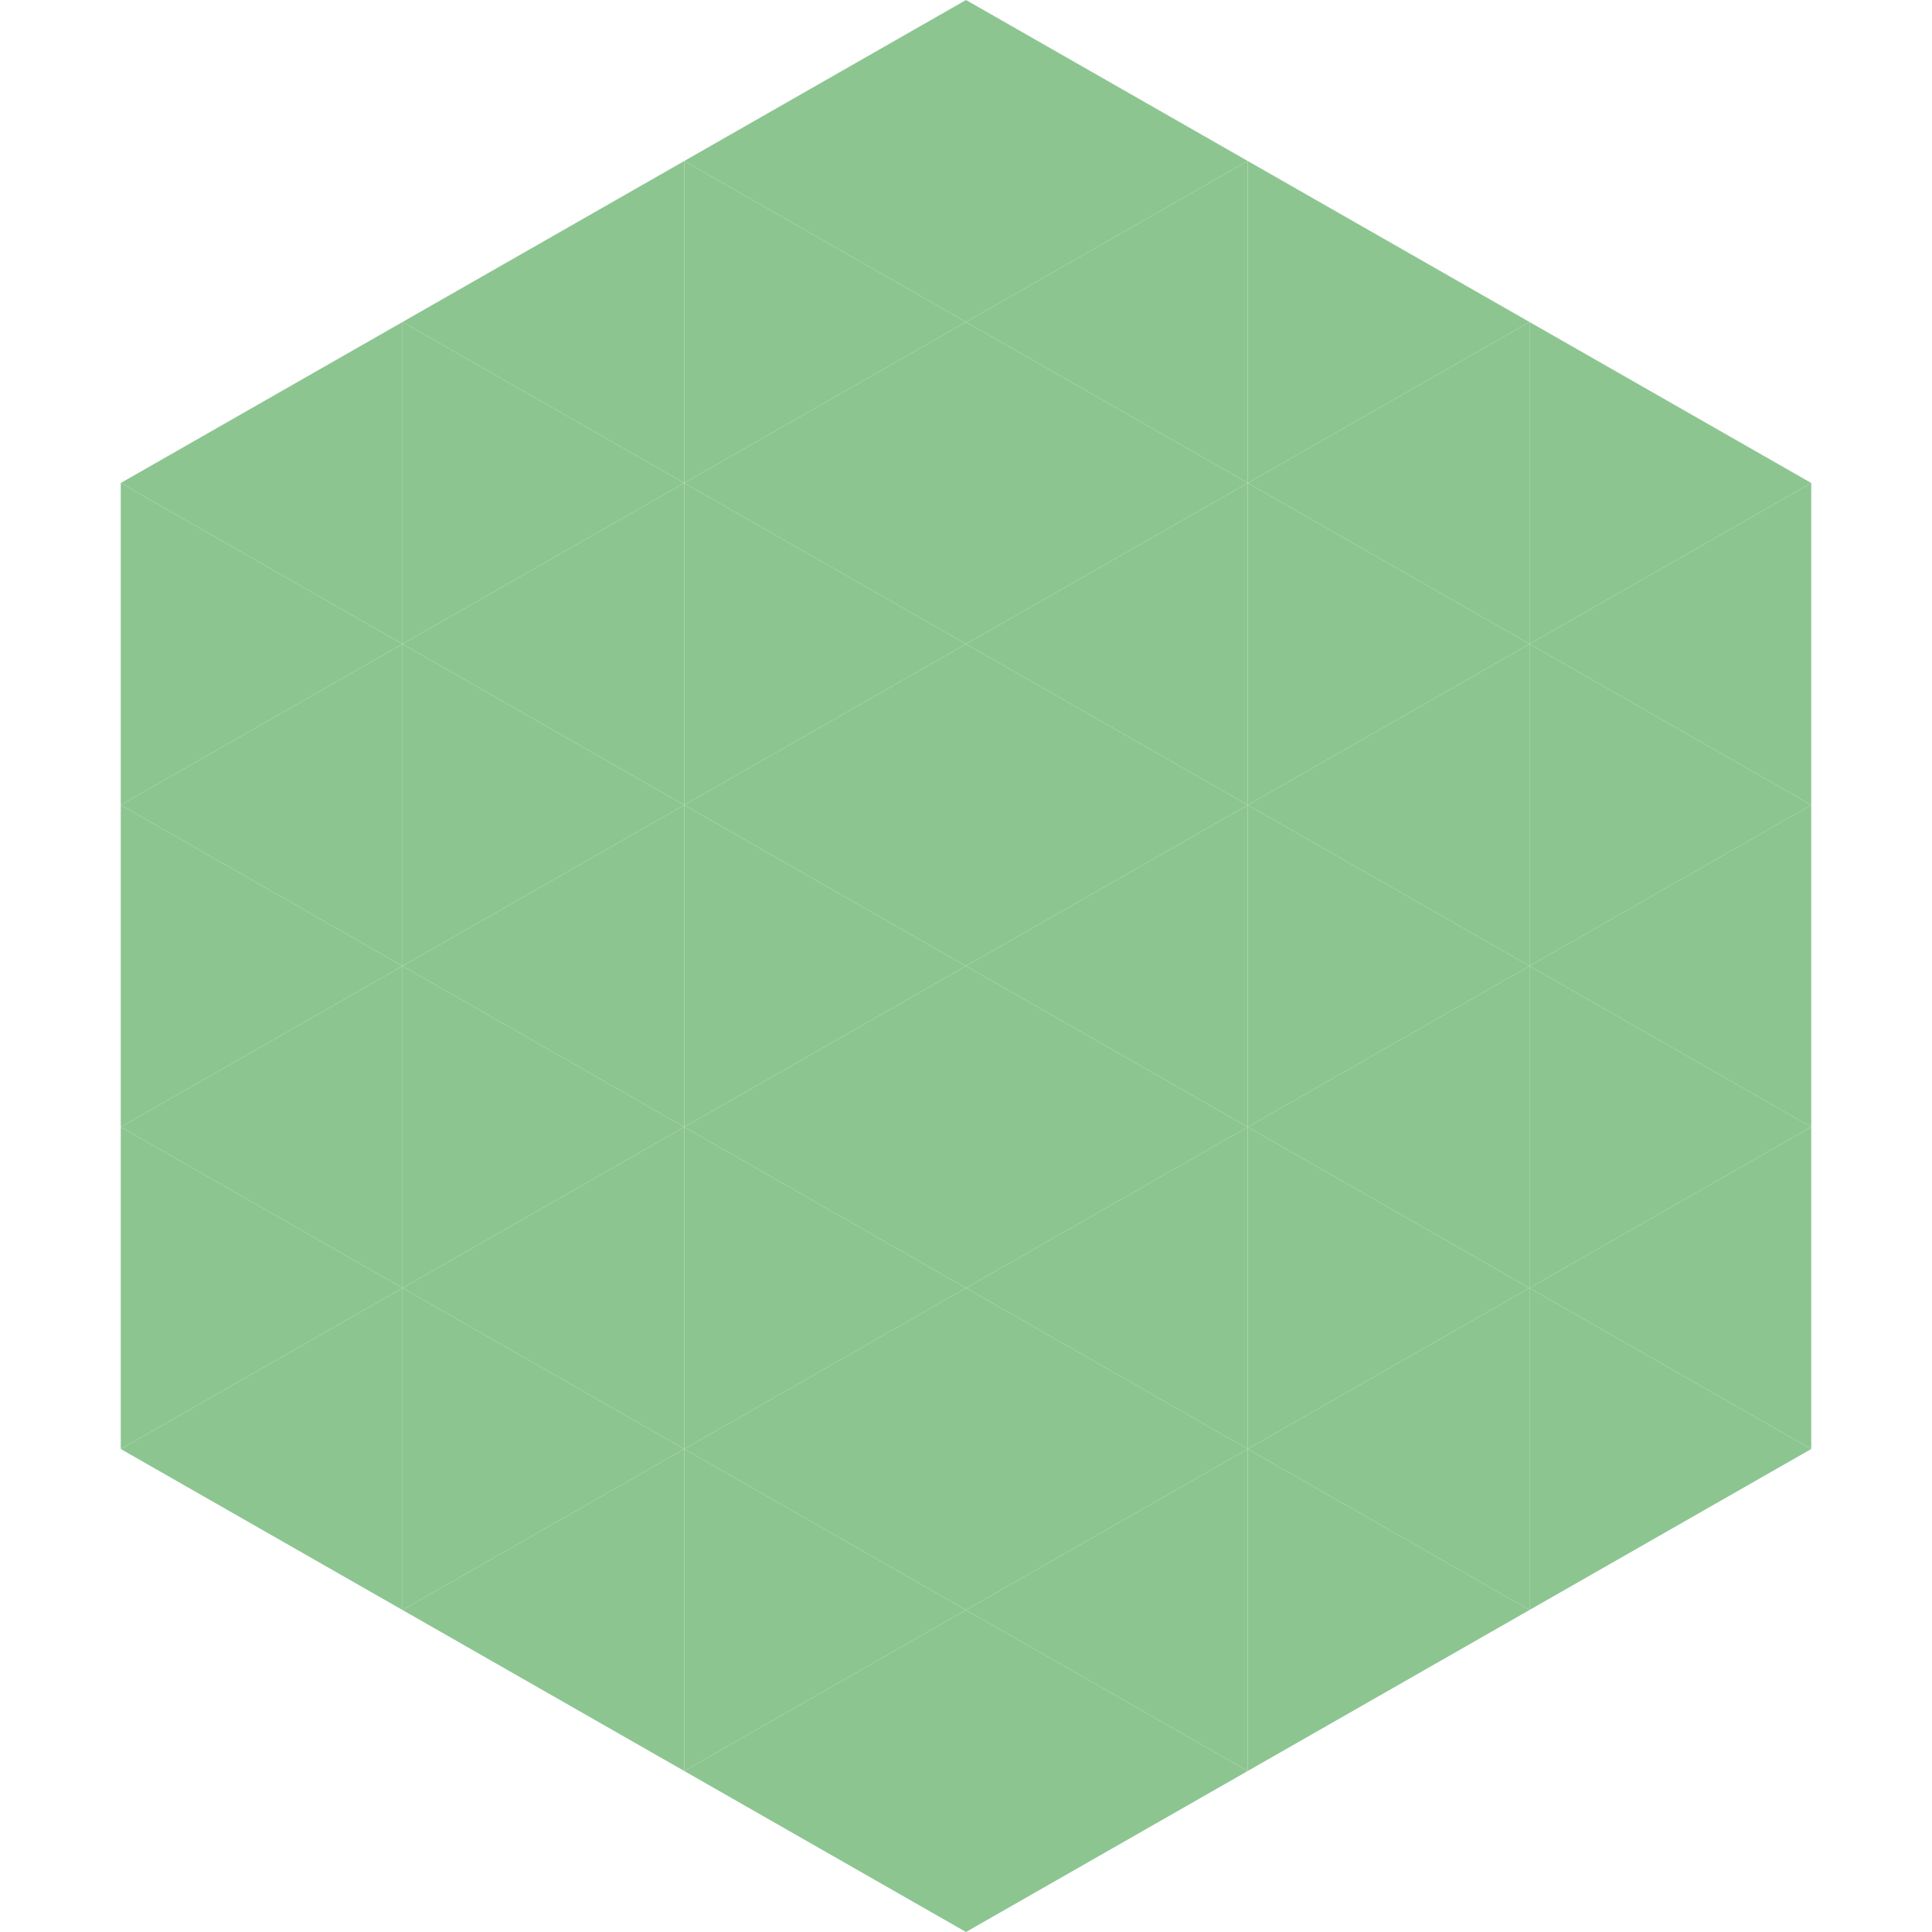
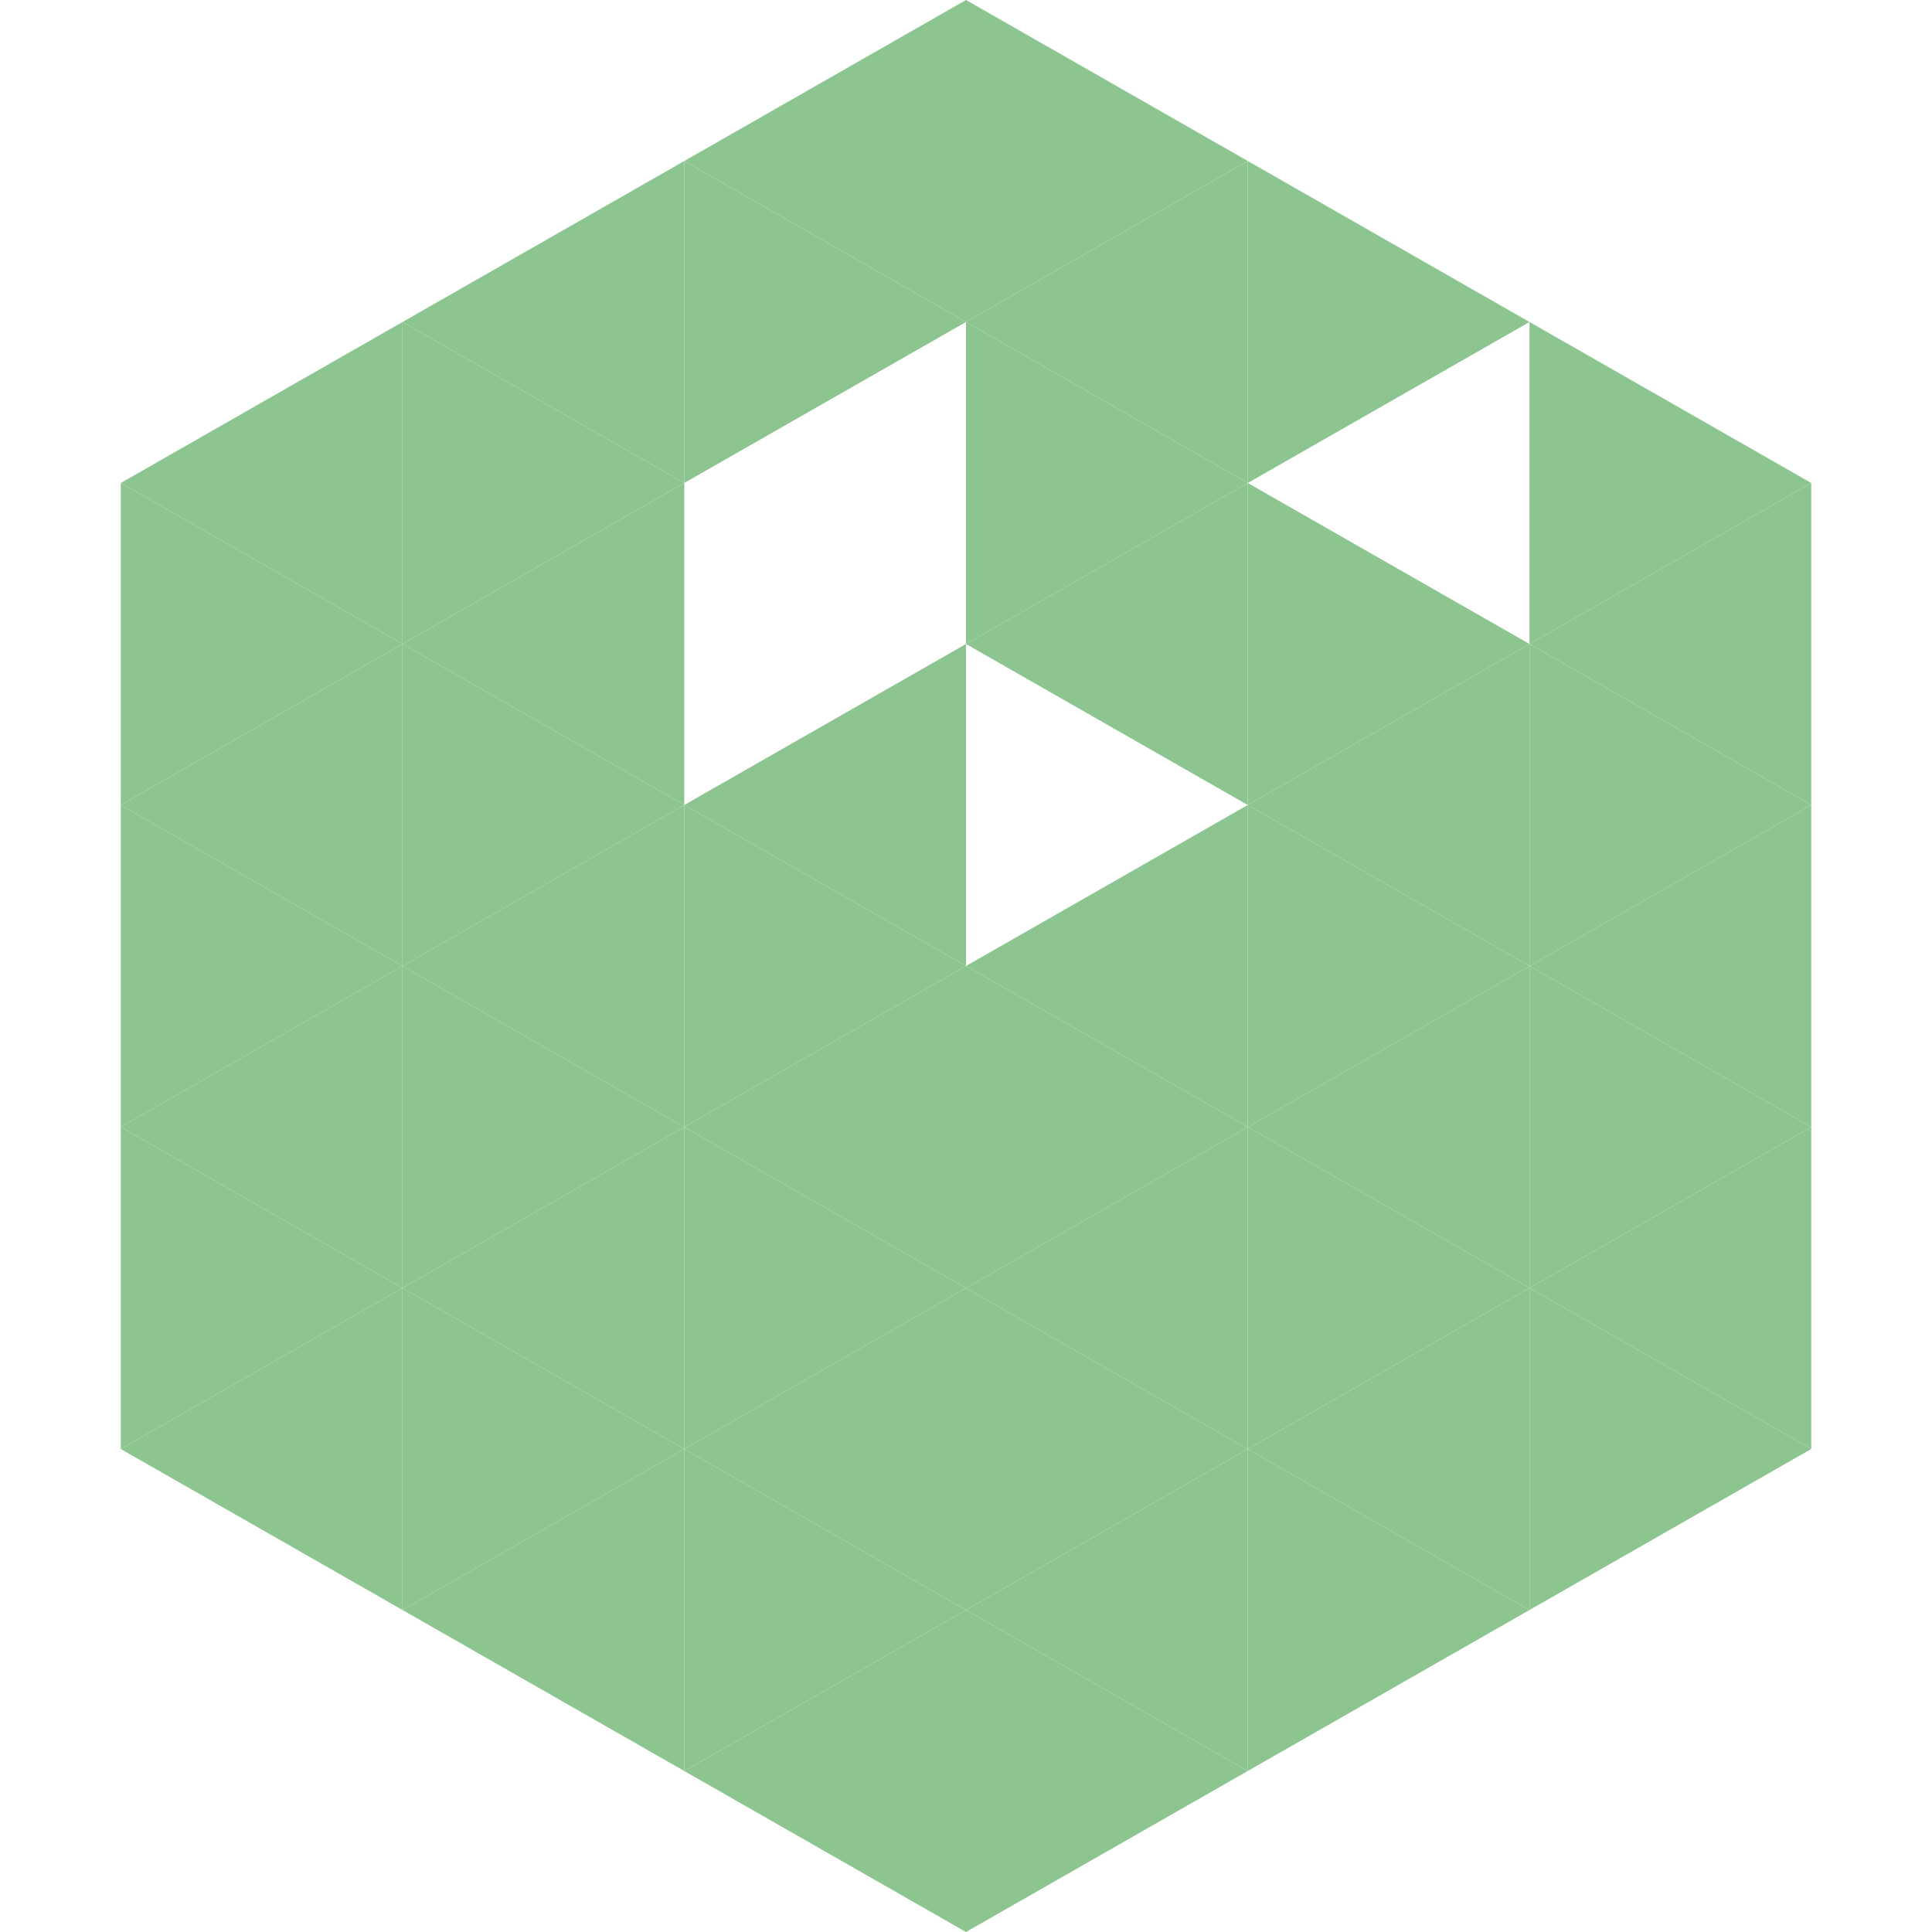
<svg xmlns="http://www.w3.org/2000/svg" width="240" height="240">
  <polygon points="50,40 15,60 50,80" style="fill:rgb(141,197,145)" />
  <polygon points="190,40 225,60 190,80" style="fill:rgb(141,197,145)" />
  <polygon points="15,60 50,80 15,100" style="fill:rgb(141,197,145)" />
  <polygon points="225,60 190,80 225,100" style="fill:rgb(141,197,145)" />
  <polygon points="50,80 15,100 50,120" style="fill:rgb(141,197,145)" />
  <polygon points="190,80 225,100 190,120" style="fill:rgb(141,197,145)" />
  <polygon points="15,100 50,120 15,140" style="fill:rgb(141,197,145)" />
  <polygon points="225,100 190,120 225,140" style="fill:rgb(141,197,145)" />
  <polygon points="50,120 15,140 50,160" style="fill:rgb(141,197,145)" />
  <polygon points="190,120 225,140 190,160" style="fill:rgb(141,197,145)" />
  <polygon points="15,140 50,160 15,180" style="fill:rgb(141,197,145)" />
  <polygon points="225,140 190,160 225,180" style="fill:rgb(141,197,145)" />
  <polygon points="50,160 15,180 50,200" style="fill:rgb(141,197,145)" />
  <polygon points="190,160 225,180 190,200" style="fill:rgb(141,197,145)" />
  <polygon points="15,180 50,200 15,220" style="fill:rgb(255,255,255); fill-opacity:0" />
  <polygon points="225,180 190,200 225,220" style="fill:rgb(255,255,255); fill-opacity:0" />
  <polygon points="50,0 85,20 50,40" style="fill:rgb(255,255,255); fill-opacity:0" />
  <polygon points="190,0 155,20 190,40" style="fill:rgb(255,255,255); fill-opacity:0" />
  <polygon points="85,20 50,40 85,60" style="fill:rgb(141,197,145)" />
  <polygon points="155,20 190,40 155,60" style="fill:rgb(141,197,145)" />
  <polygon points="50,40 85,60 50,80" style="fill:rgb(141,197,145)" />
-   <polygon points="190,40 155,60 190,80" style="fill:rgb(141,197,145)" />
  <polygon points="85,60 50,80 85,100" style="fill:rgb(141,197,145)" />
  <polygon points="155,60 190,80 155,100" style="fill:rgb(141,197,145)" />
  <polygon points="50,80 85,100 50,120" style="fill:rgb(141,197,145)" />
  <polygon points="190,80 155,100 190,120" style="fill:rgb(141,197,145)" />
  <polygon points="85,100 50,120 85,140" style="fill:rgb(141,197,145)" />
  <polygon points="155,100 190,120 155,140" style="fill:rgb(141,197,145)" />
  <polygon points="50,120 85,140 50,160" style="fill:rgb(141,197,145)" />
  <polygon points="190,120 155,140 190,160" style="fill:rgb(141,197,145)" />
  <polygon points="85,140 50,160 85,180" style="fill:rgb(141,197,145)" />
  <polygon points="155,140 190,160 155,180" style="fill:rgb(141,197,145)" />
  <polygon points="50,160 85,180 50,200" style="fill:rgb(141,197,145)" />
  <polygon points="190,160 155,180 190,200" style="fill:rgb(141,197,145)" />
  <polygon points="85,180 50,200 85,220" style="fill:rgb(141,197,145)" />
  <polygon points="155,180 190,200 155,220" style="fill:rgb(141,197,145)" />
  <polygon points="120,0 85,20 120,40" style="fill:rgb(141,197,145)" />
  <polygon points="120,0 155,20 120,40" style="fill:rgb(141,197,145)" />
  <polygon points="85,20 120,40 85,60" style="fill:rgb(141,197,145)" />
  <polygon points="155,20 120,40 155,60" style="fill:rgb(141,197,145)" />
-   <polygon points="120,40 85,60 120,80" style="fill:rgb(141,197,145)" />
  <polygon points="120,40 155,60 120,80" style="fill:rgb(141,197,145)" />
-   <polygon points="85,60 120,80 85,100" style="fill:rgb(141,197,145)" />
  <polygon points="155,60 120,80 155,100" style="fill:rgb(141,197,145)" />
  <polygon points="120,80 85,100 120,120" style="fill:rgb(141,197,145)" />
-   <polygon points="120,80 155,100 120,120" style="fill:rgb(141,197,145)" />
  <polygon points="85,100 120,120 85,140" style="fill:rgb(141,197,145)" />
  <polygon points="155,100 120,120 155,140" style="fill:rgb(141,197,145)" />
  <polygon points="120,120 85,140 120,160" style="fill:rgb(141,197,145)" />
  <polygon points="120,120 155,140 120,160" style="fill:rgb(141,197,145)" />
  <polygon points="85,140 120,160 85,180" style="fill:rgb(141,197,145)" />
  <polygon points="155,140 120,160 155,180" style="fill:rgb(141,197,145)" />
  <polygon points="120,160 85,180 120,200" style="fill:rgb(141,197,145)" />
  <polygon points="120,160 155,180 120,200" style="fill:rgb(141,197,145)" />
  <polygon points="85,180 120,200 85,220" style="fill:rgb(141,197,145)" />
  <polygon points="155,180 120,200 155,220" style="fill:rgb(141,197,145)" />
  <polygon points="120,200 85,220 120,240" style="fill:rgb(141,197,145)" />
  <polygon points="120,200 155,220 120,240" style="fill:rgb(141,197,145)" />
  <polygon points="85,220 120,240 85,260" style="fill:rgb(255,255,255); fill-opacity:0" />
  <polygon points="155,220 120,240 155,260" style="fill:rgb(255,255,255); fill-opacity:0" />
</svg>